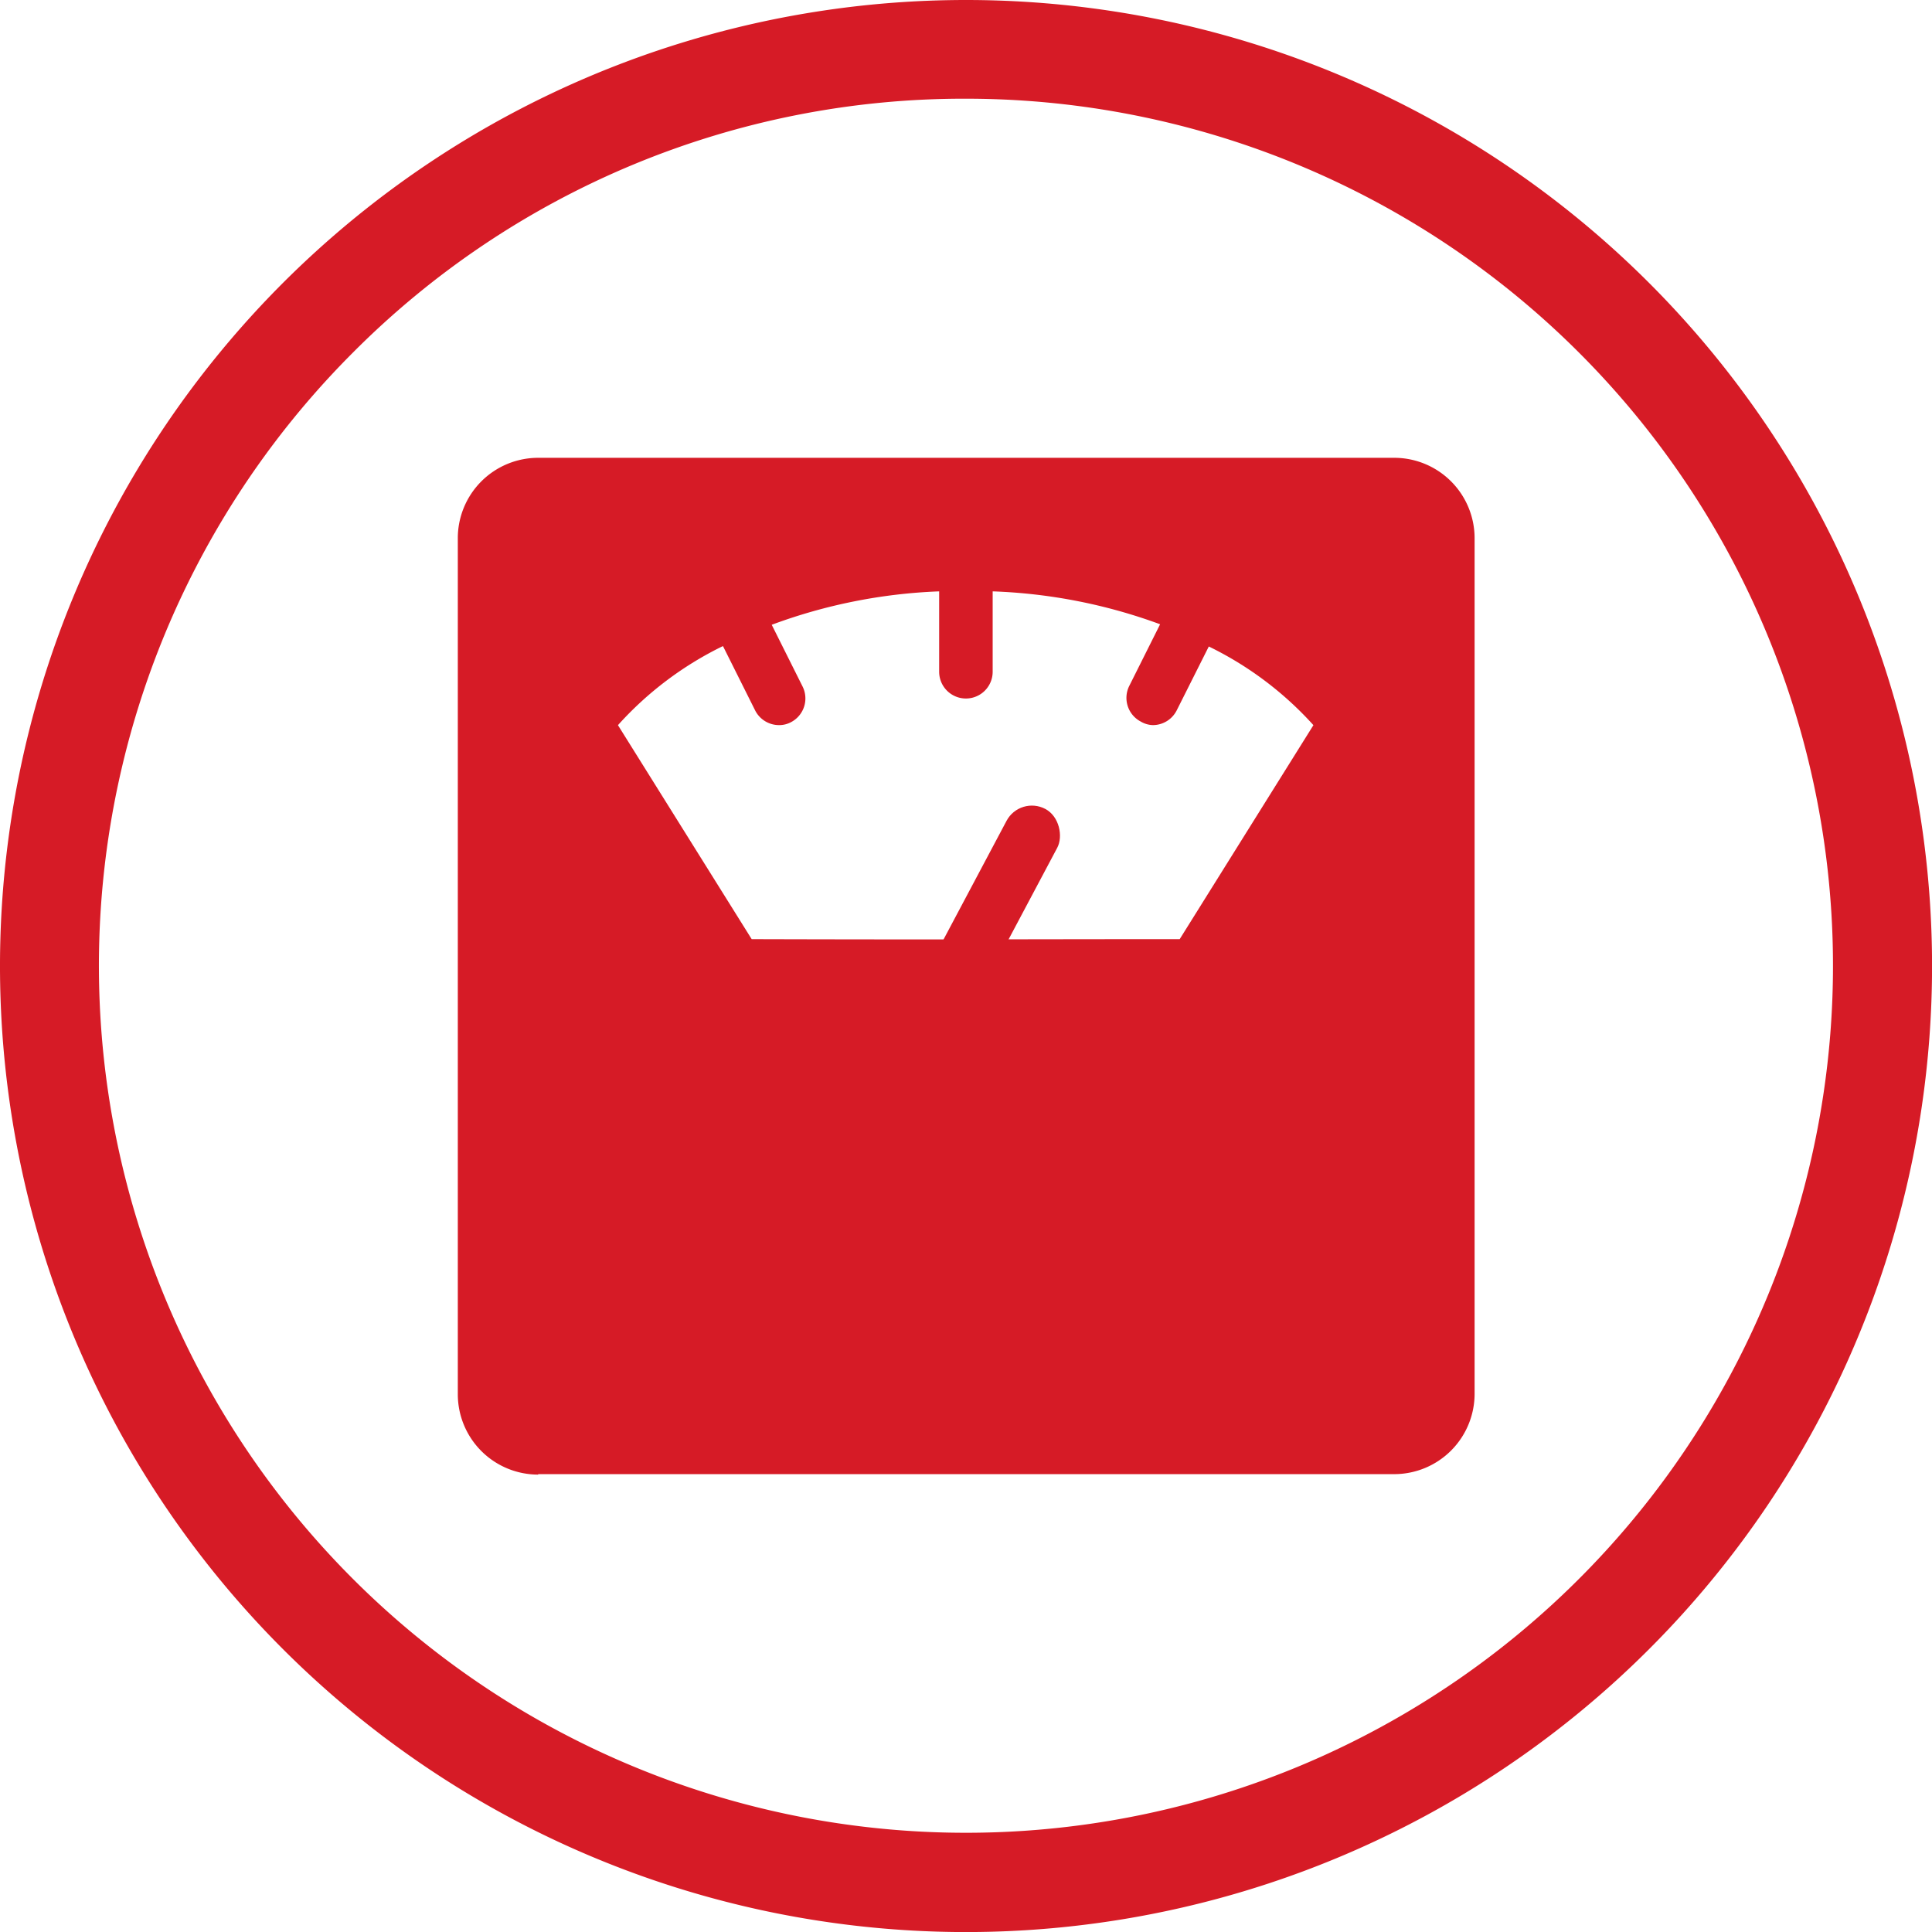
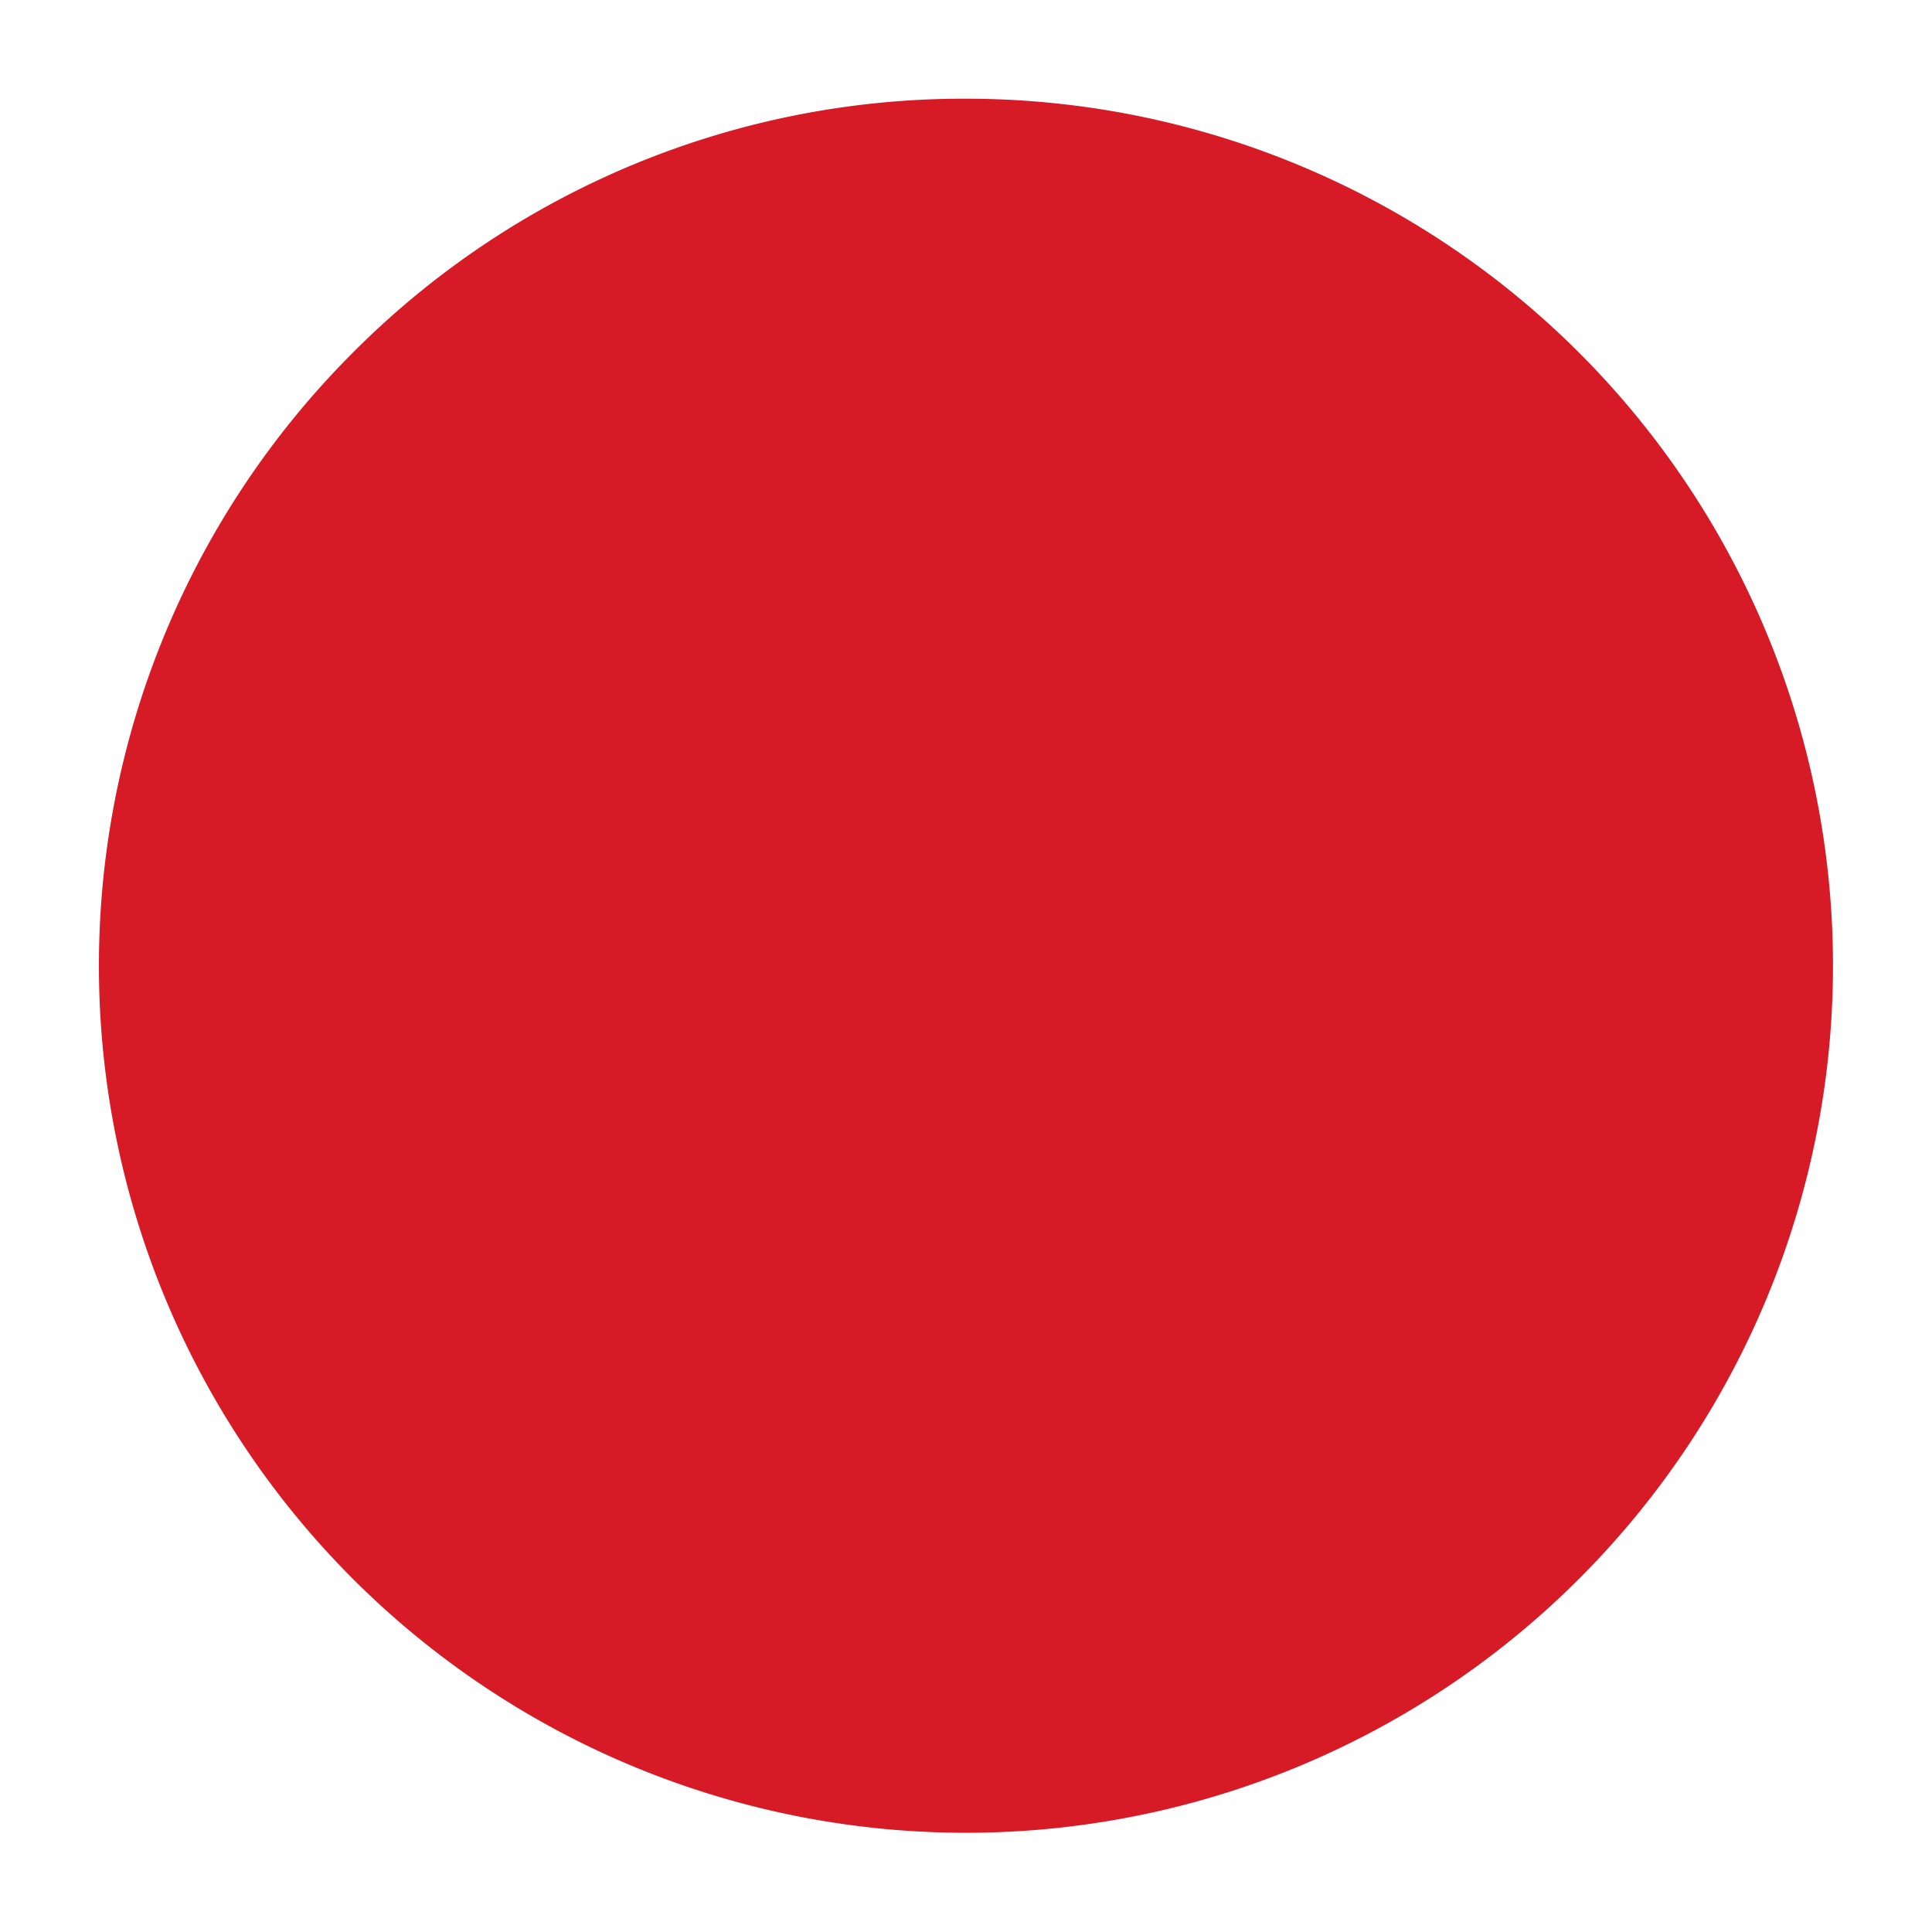
<svg xmlns="http://www.w3.org/2000/svg" id="Group_5014" data-name="Group 5014" width="33.647" height="33.647" viewBox="0 0 33.647 33.647">
-   <path id="Path_920" data-name="Path 920" d="M241.824,195.719a15.1,15.1,0,1,1-10.68,4.424,15.006,15.006,0,0,1,10.68-4.424m0-1.719a16.824,16.824,0,1,0,16.824,16.824A16.824,16.824,0,0,0,241.824,194Z" transform="translate(-225 -194)" fill="#d61b26" />
-   <path id="noun-scales-2392029" d="M126.4,142.7h14.908a1.4,1.4,0,0,0,1.4-1.4V126.4a1.4,1.4,0,0,0-1.4-1.4H126.4a1.4,1.4,0,0,0-1.4,1.4v14.908a1.4,1.4,0,0,0,1.4,1.4Zm3.219-14.419.559,1.118a.466.466,0,0,0,.415.256.433.433,0,0,0,.21-.051.466.466,0,0,0,.2-.624l-.536-1.072a9.373,9.373,0,0,1,2.916-.582v1.4a.466.466,0,1,0,.932,0v-1.4a9.379,9.379,0,0,1,2.916.573l-.536,1.071a.466.466,0,0,0,.2.624.433.433,0,0,0,.21.061.466.466,0,0,0,.415-.256l.559-1.113a5.976,5.976,0,0,1,1.822,1.37l-2.329,3.727c-3.144,0-3.93.01-7.454,0l-2.329-3.727a5.972,5.972,0,0,1,1.822-1.374Z" transform="translate(-117.027 -117.027)" fill="#d61b26" />
-   <rect id="Rectangle_1529" data-name="Rectangle 1529" width="1" height="4" rx="0.5" transform="matrix(0.883, 0.469, -0.469, 0.883, 17.764, 13.854)" fill="#d61b26" />
+   <path id="Path_920" data-name="Path 920" d="M241.824,195.719a15.1,15.1,0,1,1-10.68,4.424,15.006,15.006,0,0,1,10.68-4.424m0-1.719A16.824,16.824,0,0,0,241.824,194Z" transform="translate(-225 -194)" fill="#d61b26" />
</svg>